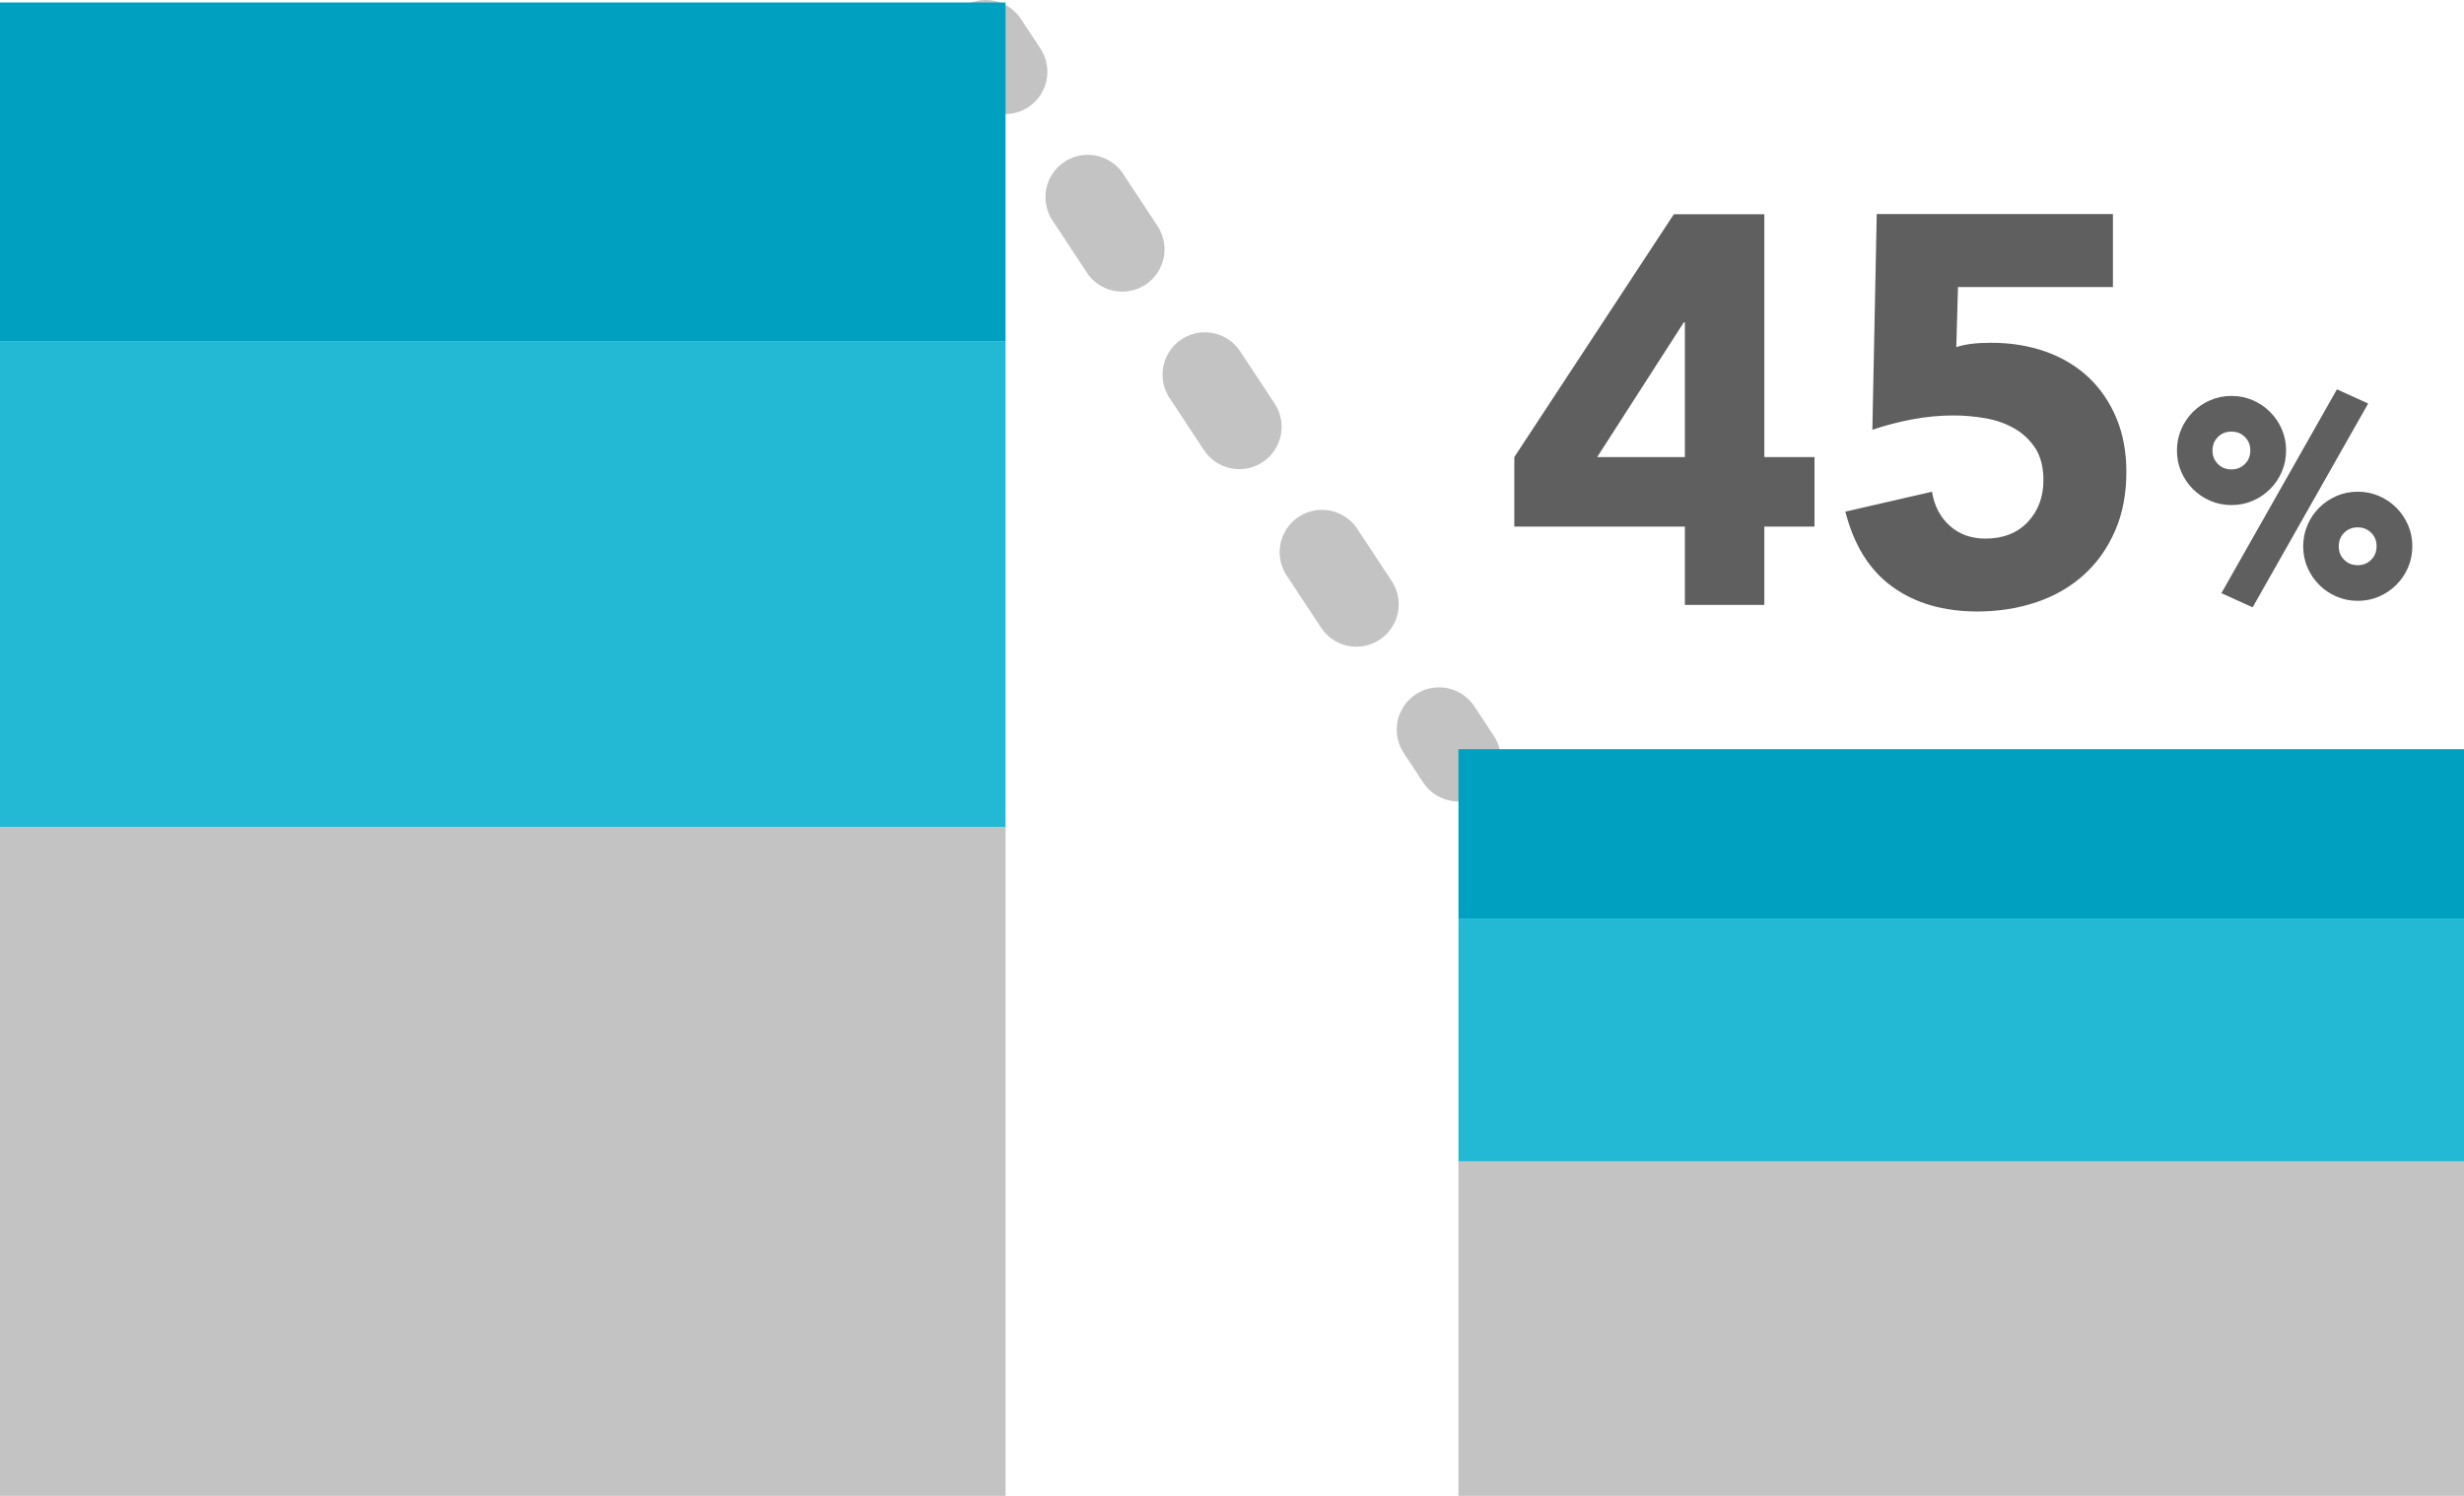
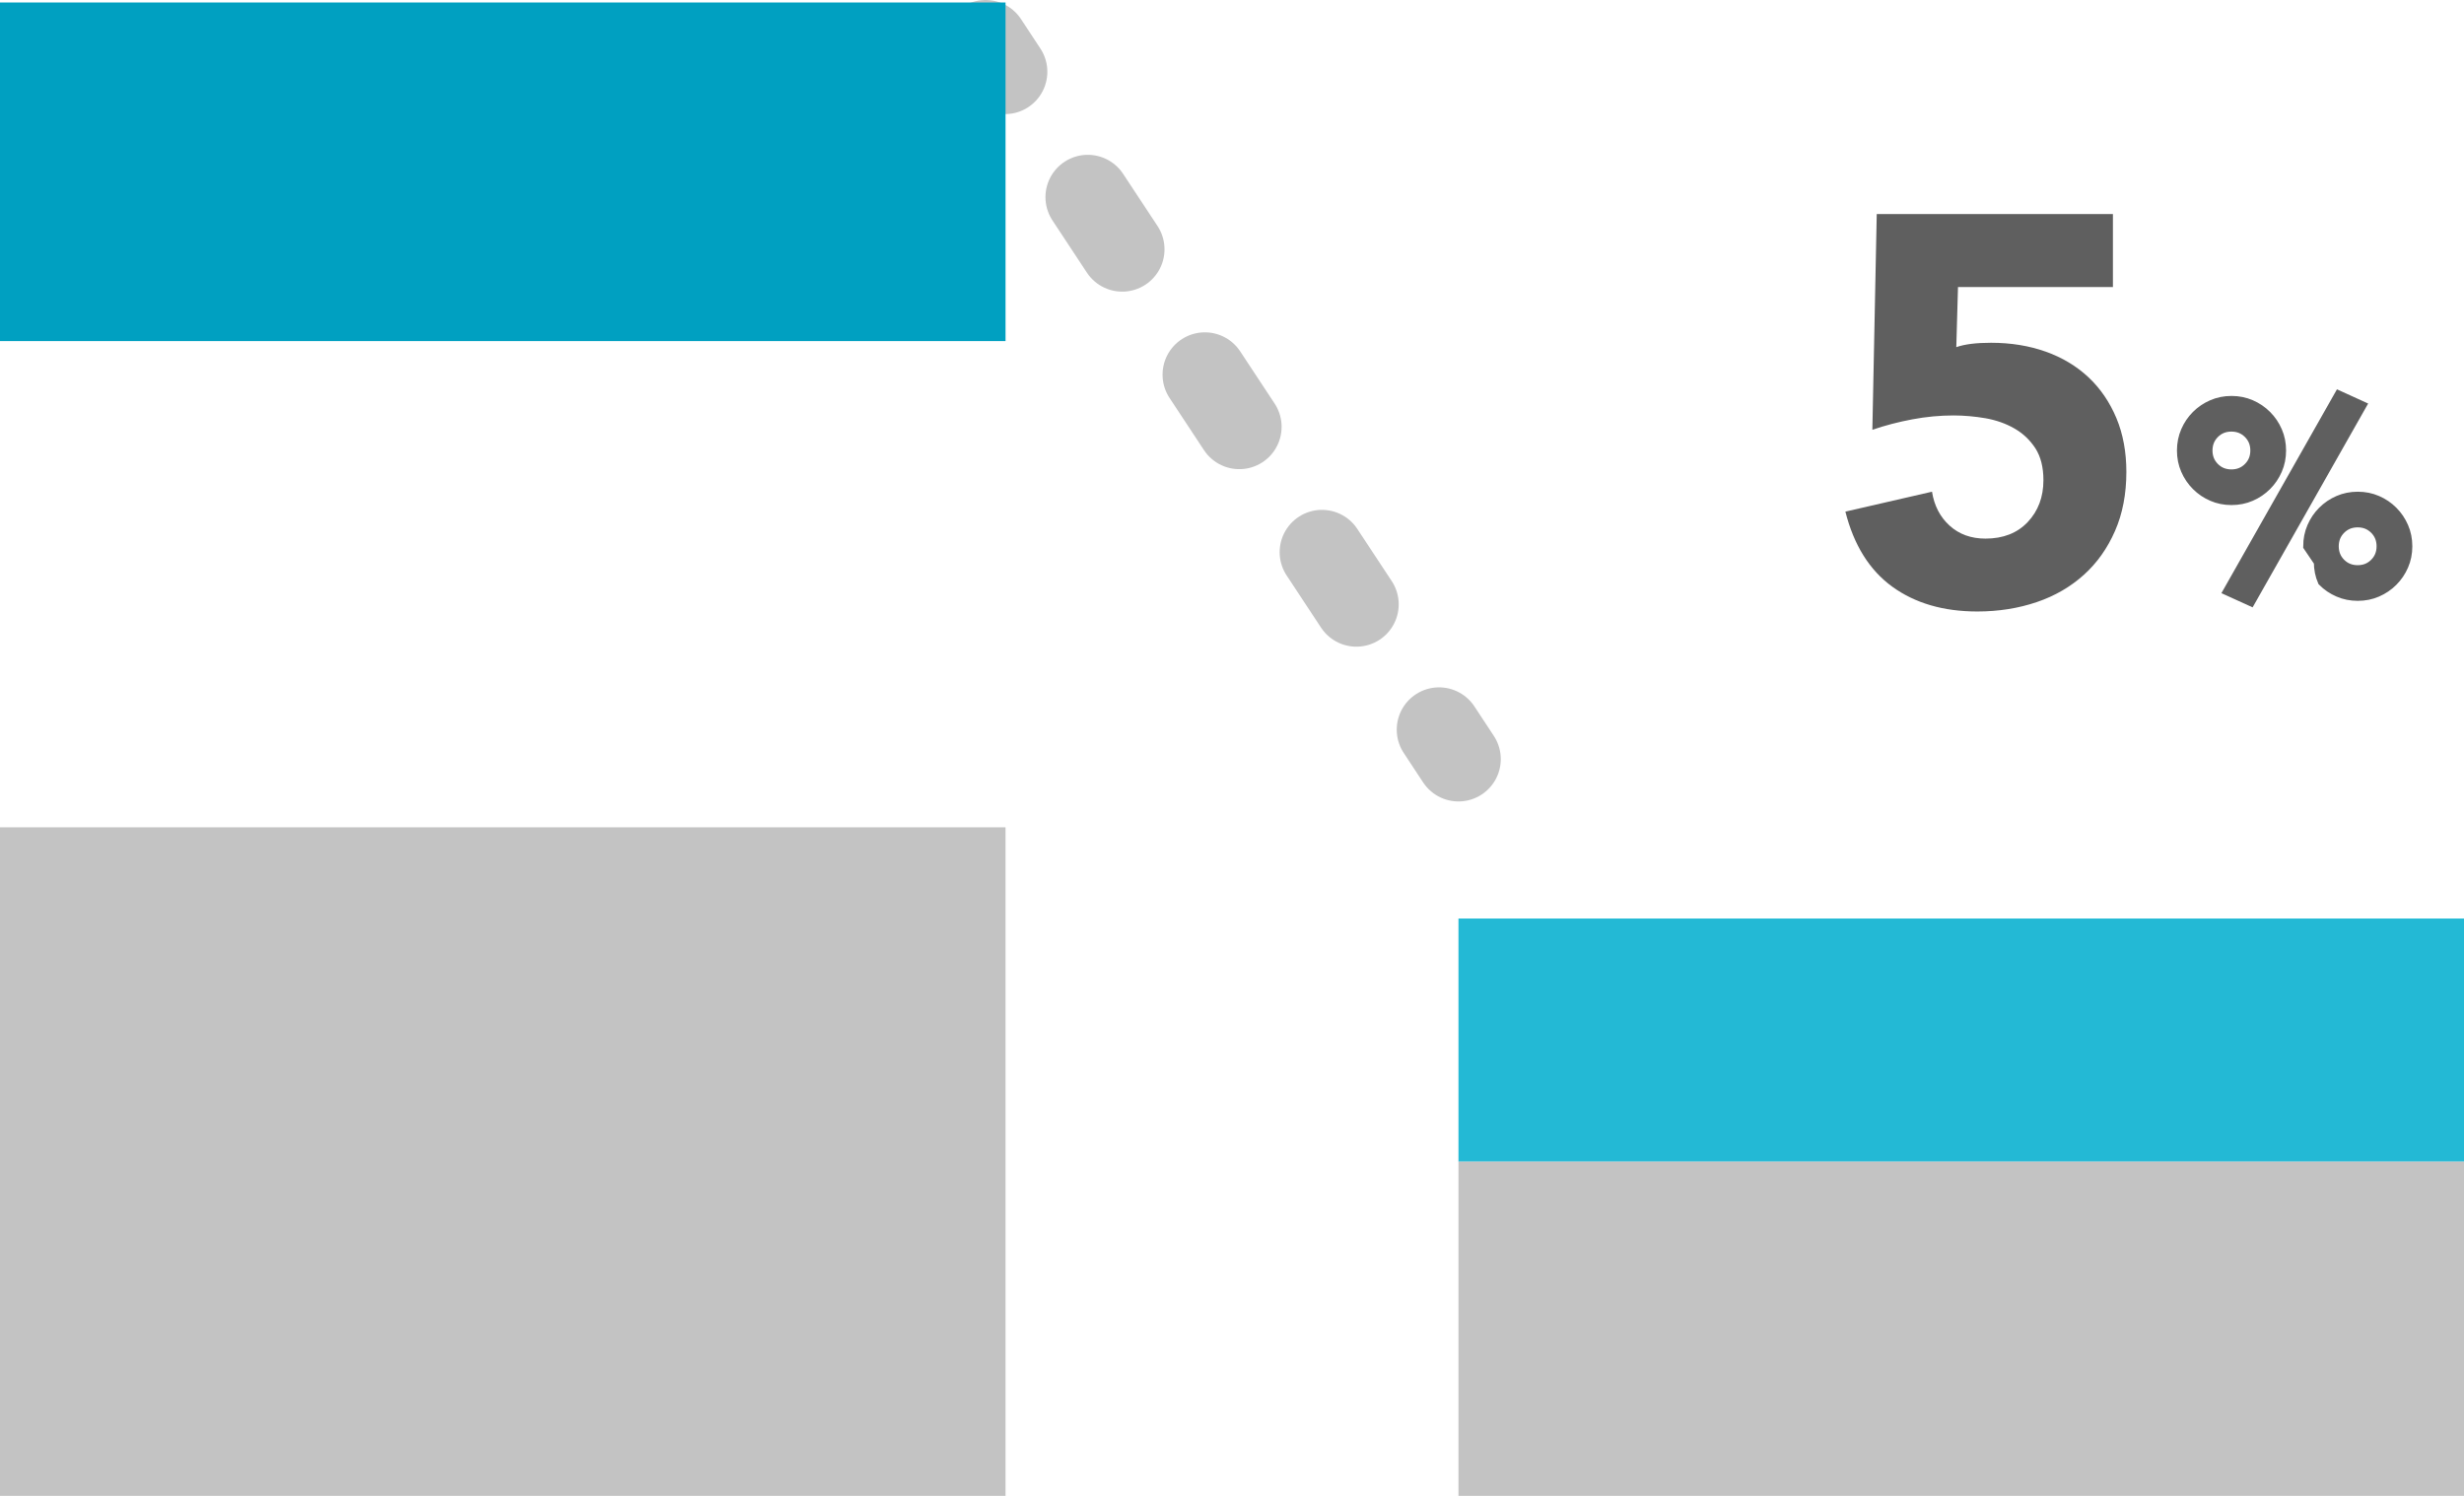
<svg xmlns="http://www.w3.org/2000/svg" id="a" viewBox="0 0 247.47 150.25">
  <defs>
    <style>.b{fill:#00a0c1;}.c{fill:#c3c3c3;}.d{fill:#23b9d5;}.e,.f{fill:#5f5f5f;}.g{stroke-dasharray:0 0 6.28 15.08;}.g,.h{fill:none;stroke:#c3c3c3;stroke-linecap:round;stroke-linejoin:round;stroke-width:8.5px;}.f{stroke:#5f5f5f;stroke-miterlimit:10;}</style>
  </defs>
  <g>
    <line class="h" x1="98.99" y1="4.25" x2="100.94" y2="7.21" />
    <line class="g" x1="109.25" y1="19.8" x2="140.38" y2="67" />
    <line class="h" x1="144.53" y1="73.29" x2="146.48" y2="76.25" />
  </g>
  <g>
    <rect class="b" y=".25" width="100.99" height="34.01" />
-     <rect class="d" y="34.26" width="100.99" height="48.84" />
    <rect class="c" y="83.1" width="100.99" height="67.15" />
  </g>
  <g>
-     <rect class="b" x="146.48" y="75.25" width="100.99" height="17.01" />
    <rect class="d" x="146.48" y="92.26" width="100.99" height="24.42" />
    <rect class="c" x="146.48" y="116.68" width="100.99" height="33.58" />
  </g>
  <g>
-     <path class="e" d="M169.22,52.89h-17.13v-6.98l16.02-24.39h9.09v24.39h5.04v6.98h-5.04v7.87h-7.98v-7.87Zm0-20.51h-.11l-8.7,13.53h8.81v-13.53Z" />
    <path class="e" d="M212.23,28.83h-15.58l-.17,6.04c.85-.3,2.01-.44,3.49-.44,2,0,3.82,.3,5.49,.89,1.66,.59,3.09,1.45,4.3,2.58,1.2,1.13,2.13,2.5,2.8,4.1s1,3.41,1,5.4c0,2.22-.38,4.2-1.14,5.93-.76,1.74-1.8,3.21-3.13,4.41-1.33,1.2-2.91,2.12-4.74,2.74s-3.82,.94-5.96,.94c-3.4,0-6.25-.83-8.54-2.49-2.29-1.66-3.86-4.18-4.71-7.54l8.7-2c.22,1.4,.81,2.54,1.77,3.41,.96,.87,2.16,1.3,3.6,1.3,1.77,0,3.19-.55,4.24-1.66,1.05-1.11,1.58-2.51,1.58-4.21,0-1.29-.27-2.36-.8-3.19-.54-.83-1.24-1.5-2.11-2s-1.84-.84-2.91-1.03c-1.07-.18-2.14-.28-3.21-.28-1.37,0-2.74,.13-4.13,.39s-2.73,.61-4.02,1.05l.44-21.67h23.72v7.32Z" />
  </g>
-   <path class="f" d="M219.14,45.25c0-.69,.13-1.34,.39-1.94,.26-.6,.61-1.12,1.07-1.58s.98-.81,1.58-1.07c.6-.26,1.24-.39,1.94-.39s1.34,.13,1.94,.39c.6,.26,1.12,.61,1.58,1.07s.81,.98,1.07,1.58c.26,.6,.39,1.24,.39,1.94s-.13,1.34-.39,1.94c-.26,.6-.61,1.12-1.07,1.58s-.98,.81-1.58,1.07-1.24,.39-1.94,.39-1.34-.13-1.94-.39-1.12-.61-1.58-1.07-.81-.98-1.07-1.58c-.26-.6-.39-1.24-.39-1.94Zm7.37,0c0-.68-.23-1.25-.69-1.71s-1.03-.69-1.71-.69-1.25,.23-1.71,.69c-.46,.46-.69,1.03-.69,1.71s.23,1.25,.69,1.71c.46,.46,1.03,.69,1.71,.69s1.25-.23,1.71-.69,.69-1.03,.69-1.71Zm8.41-5.5l2.22,1.01-11.11,19.6-2.22-1.01,11.11-19.6Zm-3.1,15.12c0-.69,.13-1.34,.39-1.94,.26-.6,.61-1.12,1.07-1.58s.98-.81,1.58-1.07c.6-.26,1.24-.39,1.94-.39s1.34,.13,1.94,.39,1.12,.61,1.58,1.07c.45,.45,.81,.98,1.07,1.58s.39,1.24,.39,1.94-.13,1.34-.39,1.94c-.26,.6-.61,1.12-1.07,1.58-.45,.45-.98,.81-1.58,1.07s-1.24,.39-1.94,.39-1.34-.13-1.94-.39c-.6-.26-1.12-.61-1.58-1.07s-.81-.98-1.07-1.58c-.26-.6-.39-1.24-.39-1.94Zm7.37,0c0-.68-.23-1.25-.69-1.71-.46-.46-1.03-.69-1.71-.69s-1.25,.23-1.71,.69-.69,1.03-.69,1.71,.23,1.25,.69,1.71,1.03,.69,1.71,.69,1.25-.23,1.71-.69c.46-.46,.69-1.03,.69-1.71Z" />
+   <path class="f" d="M219.14,45.25c0-.69,.13-1.34,.39-1.94,.26-.6,.61-1.12,1.07-1.58s.98-.81,1.58-1.07c.6-.26,1.24-.39,1.94-.39s1.34,.13,1.94,.39c.6,.26,1.12,.61,1.58,1.07s.81,.98,1.07,1.58c.26,.6,.39,1.24,.39,1.94s-.13,1.34-.39,1.94c-.26,.6-.61,1.12-1.07,1.58s-.98,.81-1.58,1.07-1.24,.39-1.94,.39-1.34-.13-1.94-.39-1.12-.61-1.58-1.07-.81-.98-1.07-1.58c-.26-.6-.39-1.24-.39-1.94Zm7.37,0c0-.68-.23-1.25-.69-1.71s-1.03-.69-1.71-.69-1.25,.23-1.71,.69c-.46,.46-.69,1.03-.69,1.71s.23,1.25,.69,1.71c.46,.46,1.03,.69,1.71,.69s1.25-.23,1.71-.69,.69-1.03,.69-1.71Zm8.41-5.5l2.22,1.01-11.11,19.6-2.22-1.01,11.11-19.6Zm-3.1,15.12c0-.69,.13-1.34,.39-1.94,.26-.6,.61-1.12,1.07-1.58s.98-.81,1.58-1.07c.6-.26,1.24-.39,1.94-.39s1.34,.13,1.94,.39,1.12,.61,1.58,1.07c.45,.45,.81,.98,1.07,1.58s.39,1.24,.39,1.94-.13,1.34-.39,1.94c-.26,.6-.61,1.12-1.07,1.58-.45,.45-.98,.81-1.58,1.07s-1.24,.39-1.94,.39-1.34-.13-1.94-.39c-.6-.26-1.12-.61-1.58-1.07c-.26-.6-.39-1.24-.39-1.94Zm7.37,0c0-.68-.23-1.25-.69-1.71-.46-.46-1.03-.69-1.71-.69s-1.25,.23-1.71,.69-.69,1.03-.69,1.71,.23,1.25,.69,1.71,1.03,.69,1.71,.69,1.25-.23,1.71-.69c.46-.46,.69-1.03,.69-1.71Z" />
</svg>